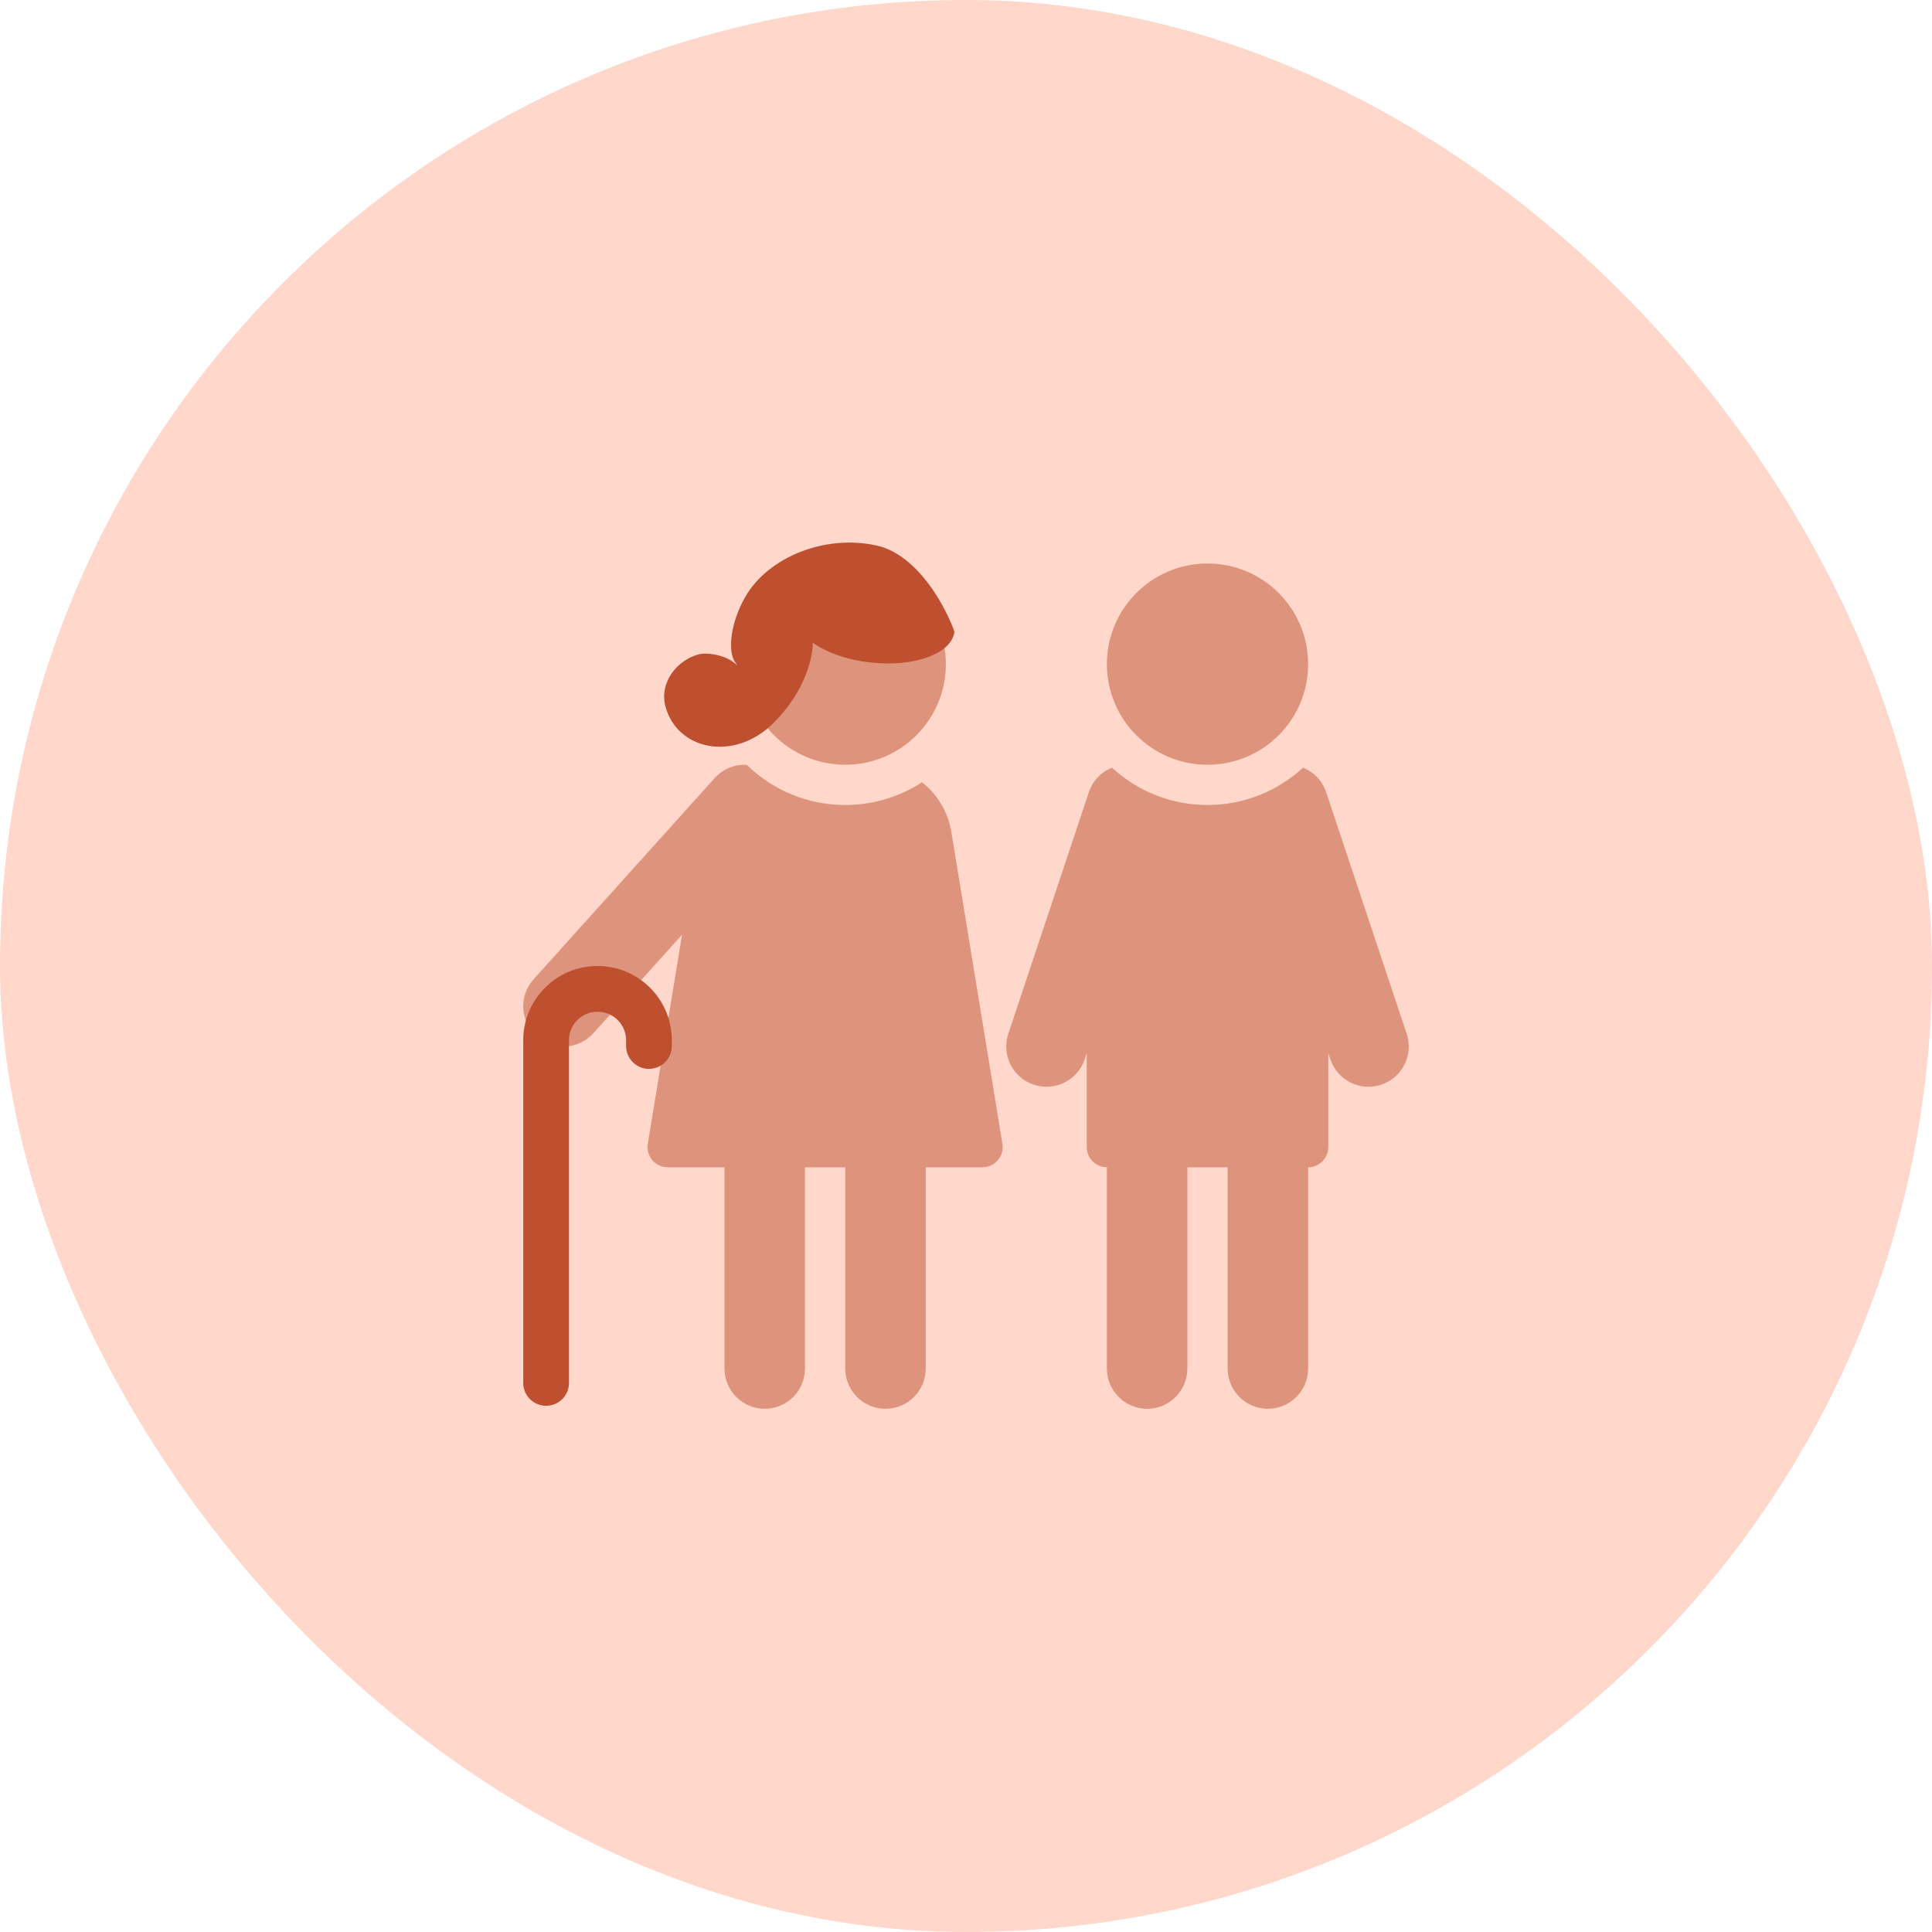
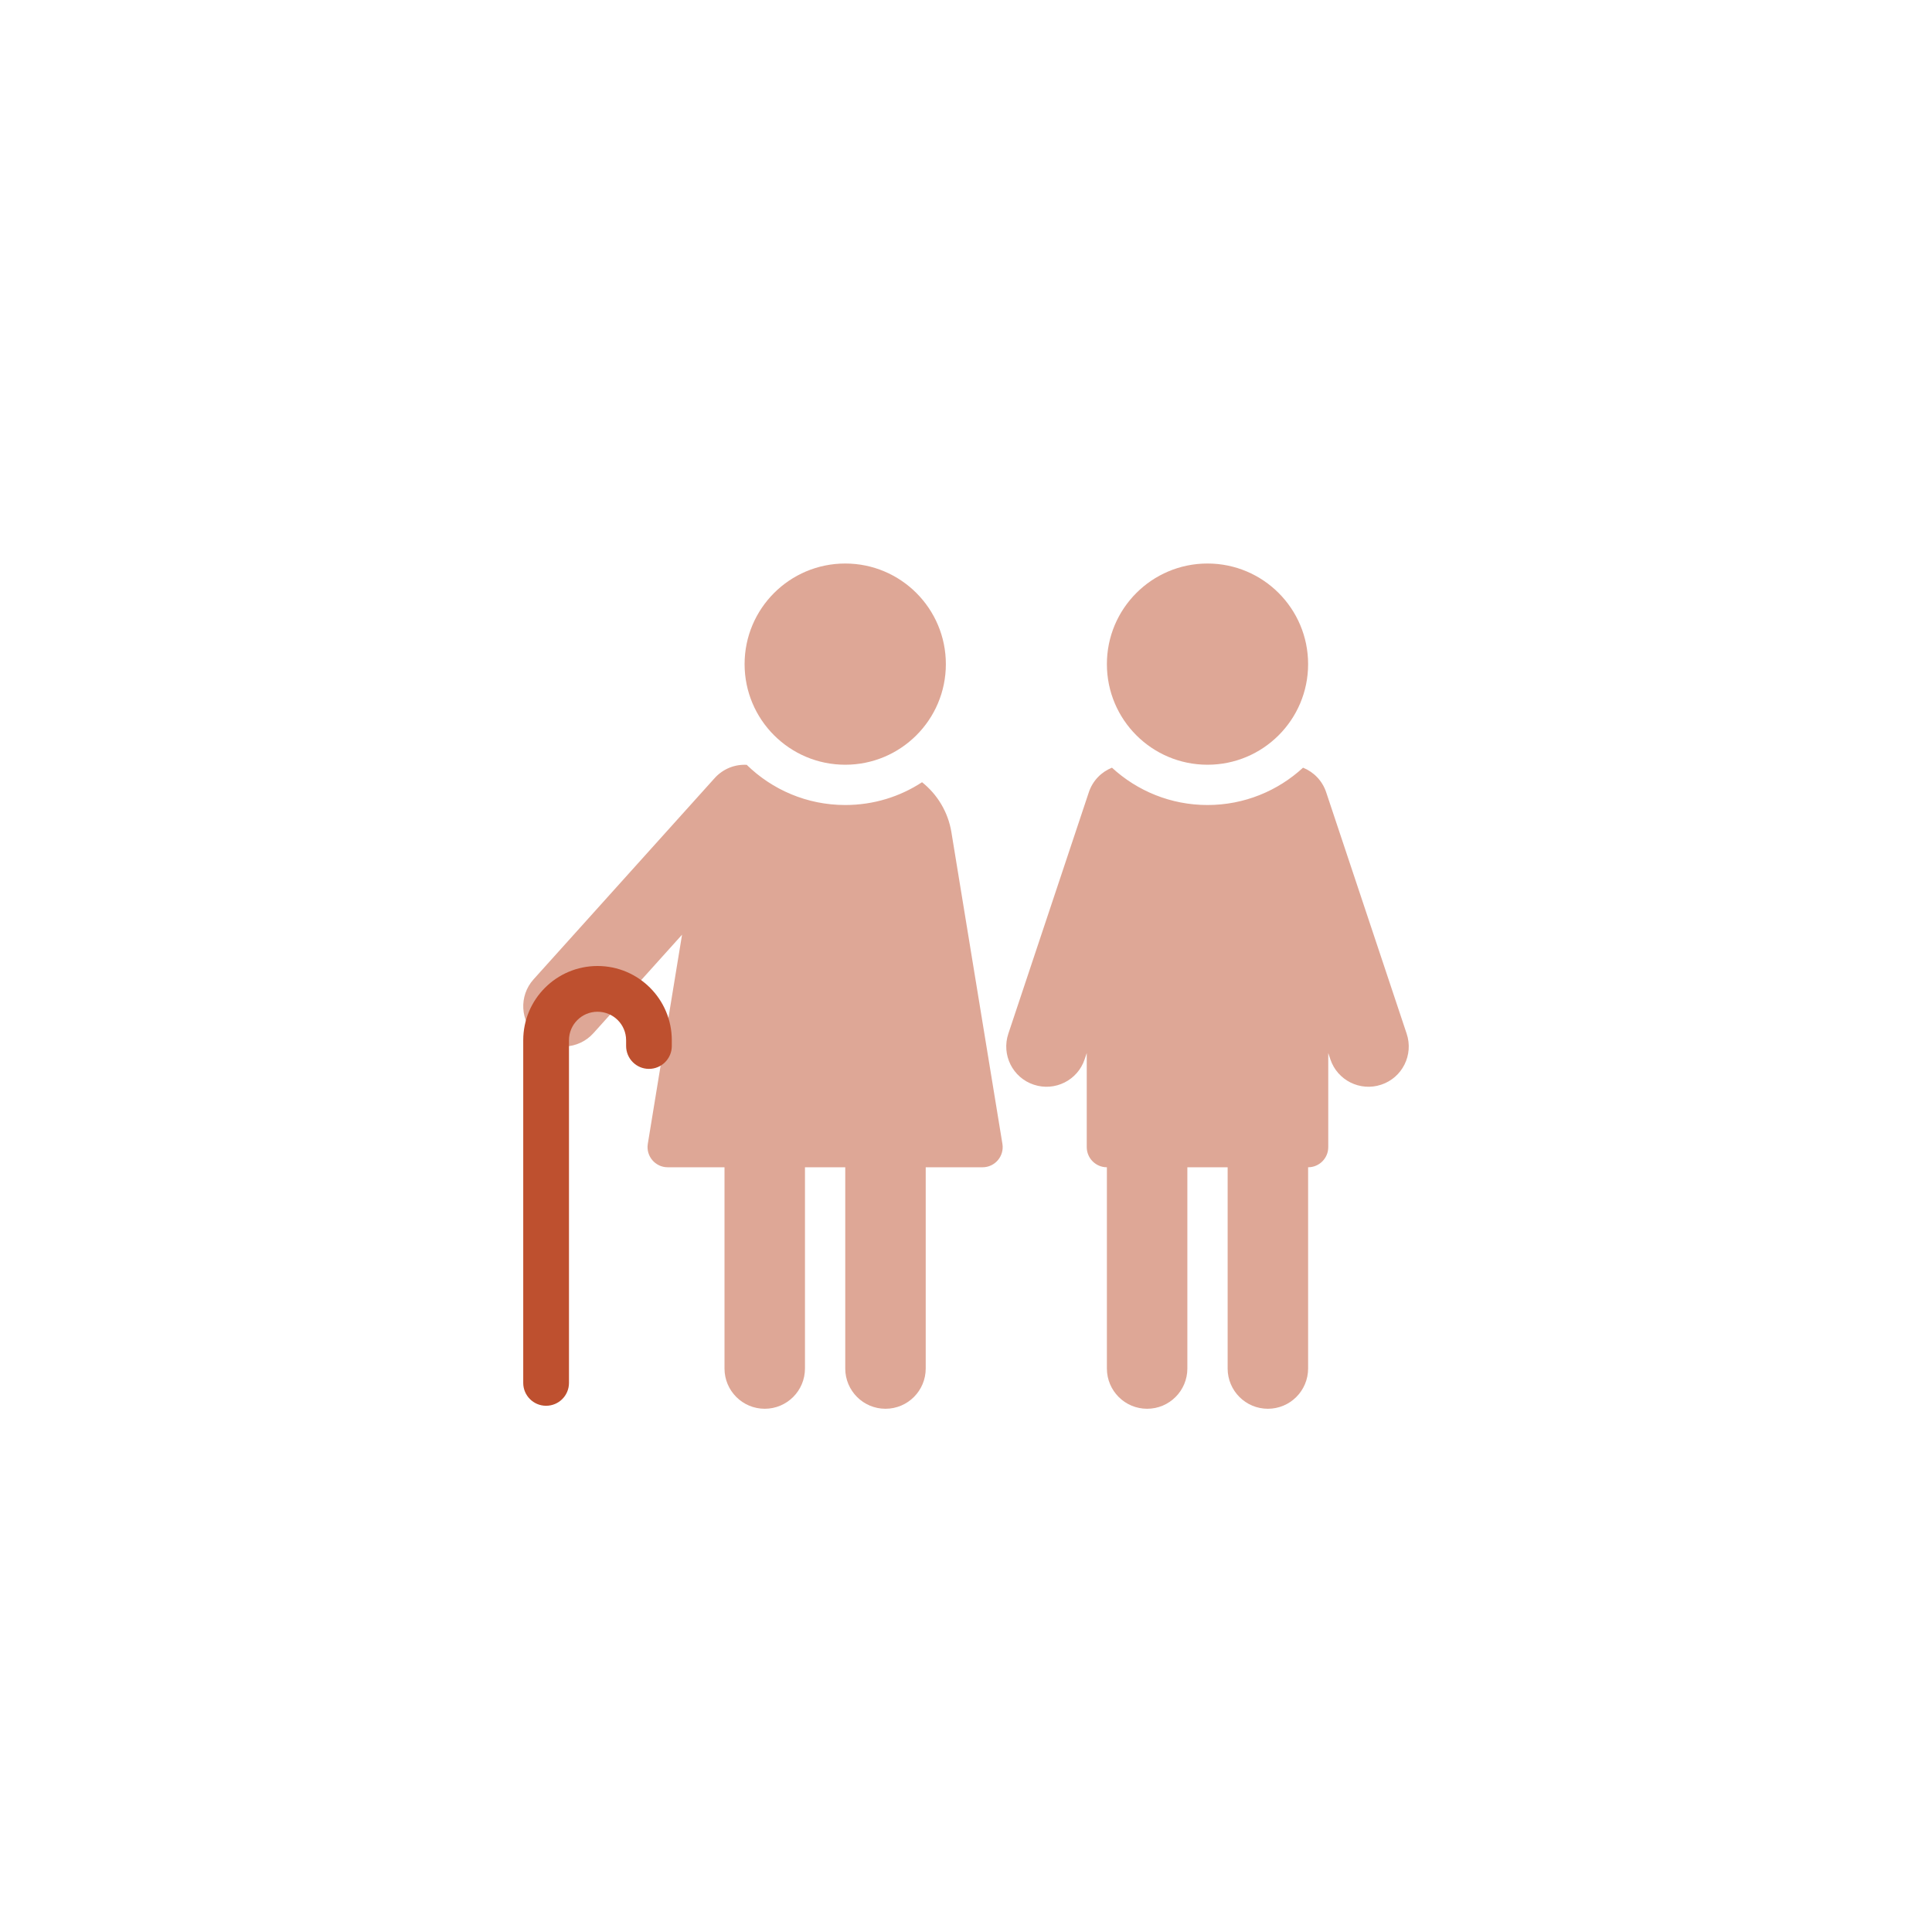
<svg xmlns="http://www.w3.org/2000/svg" width="40" height="40" viewBox="0 0 40 40" fill="none">
-   <rect width="40" height="40" rx="20" fill="#FFD7CB" />
  <path opacity="0.5" fill-rule="evenodd" clip-rule="evenodd" d="M19.583 13.75C19.583 14.901 18.65 15.833 17.5 15.833C16.349 15.833 15.416 14.901 15.416 13.75C15.416 12.6 16.349 11.667 17.5 11.667C18.65 11.667 19.583 12.6 19.583 13.75ZM15.46 15.835C15.217 15.822 14.972 15.915 14.797 16.109L11.047 20.276C10.739 20.618 10.767 21.145 11.109 21.453C11.451 21.761 11.978 21.733 12.286 21.391L14.121 19.352L13.412 23.683C13.371 23.936 13.567 24.167 13.823 24.167L15 24.167V28.333C15 28.794 15.373 29.167 15.833 29.167C16.293 29.167 16.666 28.794 16.666 28.333V24.167H17.5V28.333C17.5 28.794 17.873 29.167 18.333 29.167C18.793 29.167 19.166 28.794 19.166 28.333V24.167L20.343 24.167C20.6 24.167 20.795 23.936 20.754 23.683L19.698 17.231C19.629 16.809 19.405 16.446 19.09 16.195C18.633 16.494 18.087 16.667 17.5 16.667C16.706 16.667 15.986 16.349 15.46 15.835ZM22.917 24.167C22.687 24.167 22.5 23.98 22.5 23.75V21.802L22.457 21.93C22.312 22.367 21.84 22.603 21.403 22.457C20.966 22.312 20.731 21.84 20.876 21.403L22.543 16.403C22.623 16.162 22.803 15.982 23.022 15.894C23.542 16.373 24.237 16.667 25 16.667C25.763 16.667 26.458 16.373 26.978 15.894C27.197 15.982 27.377 16.162 27.457 16.403L29.124 21.403C29.269 21.84 29.034 22.312 28.597 22.457C28.16 22.603 27.688 22.367 27.543 21.93L27.5 21.802V23.75C27.5 23.98 27.314 24.167 27.083 24.167V28.333C27.083 28.794 26.71 29.167 26.25 29.167C25.79 29.167 25.417 28.794 25.417 28.333V24.167H24.583V28.333C24.583 28.794 24.21 29.167 23.75 29.167C23.29 29.167 22.917 28.794 22.917 28.333V24.167ZM25 15.833C26.151 15.833 27.083 14.901 27.083 13.75C27.083 12.6 26.151 11.667 25 11.667C23.849 11.667 22.917 12.6 22.917 13.75C22.917 14.901 23.849 15.833 25 15.833Z" fill="#BE502F" />
  <path d="M12.371 20.947C12.044 20.947 11.78 21.211 11.78 21.538V28.632C11.78 28.893 11.568 29.105 11.306 29.105C11.045 29.105 10.833 28.893 10.833 28.632V21.538C10.833 20.689 11.522 20 12.371 20C13.221 20 13.909 20.689 13.909 21.538V21.656C13.909 21.918 13.697 22.13 13.436 22.13C13.175 22.13 12.963 21.918 12.963 21.656V21.538C12.963 21.211 12.698 20.947 12.371 20.947Z" fill="#BE502F" />
-   <path d="M18.022 13.716C18.931 13.818 19.709 13.531 19.76 13.077C19.578 12.562 19.002 11.484 18.15 11.295C17.086 11.058 15.902 11.531 15.429 12.36C15.132 12.879 15.074 13.424 15.193 13.661C15.221 13.718 15.254 13.76 15.275 13.783C15.259 13.769 15.232 13.747 15.193 13.716C14.956 13.535 14.598 13.514 14.483 13.543C14.009 13.661 13.655 14.134 13.773 14.608C14.002 15.526 15.193 15.791 16.021 14.963C16.683 14.3 16.834 13.582 16.827 13.306C17.11 13.508 17.535 13.662 18.022 13.716Z" fill="#BE502F" />
</svg>